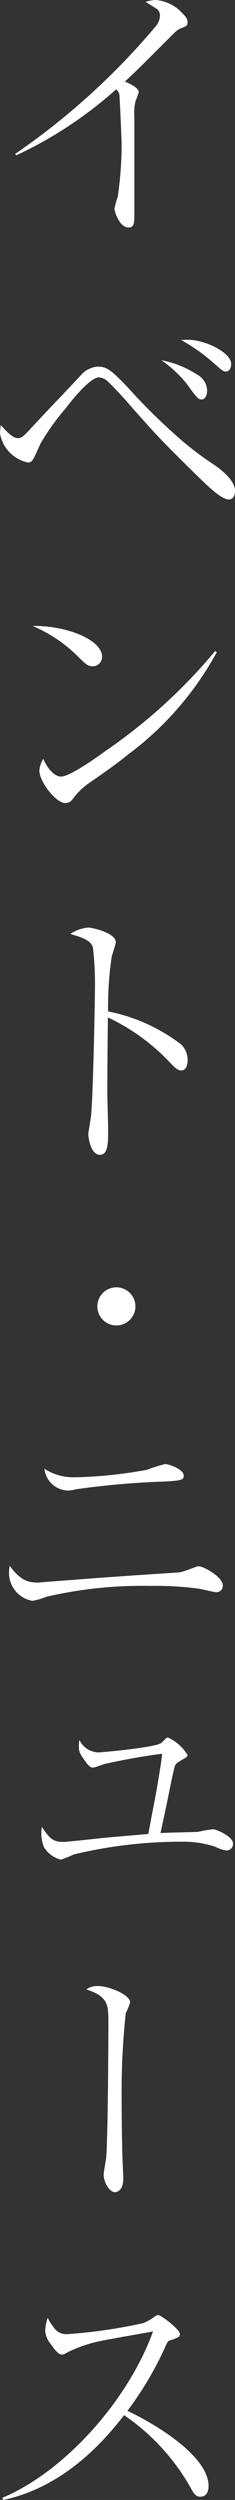
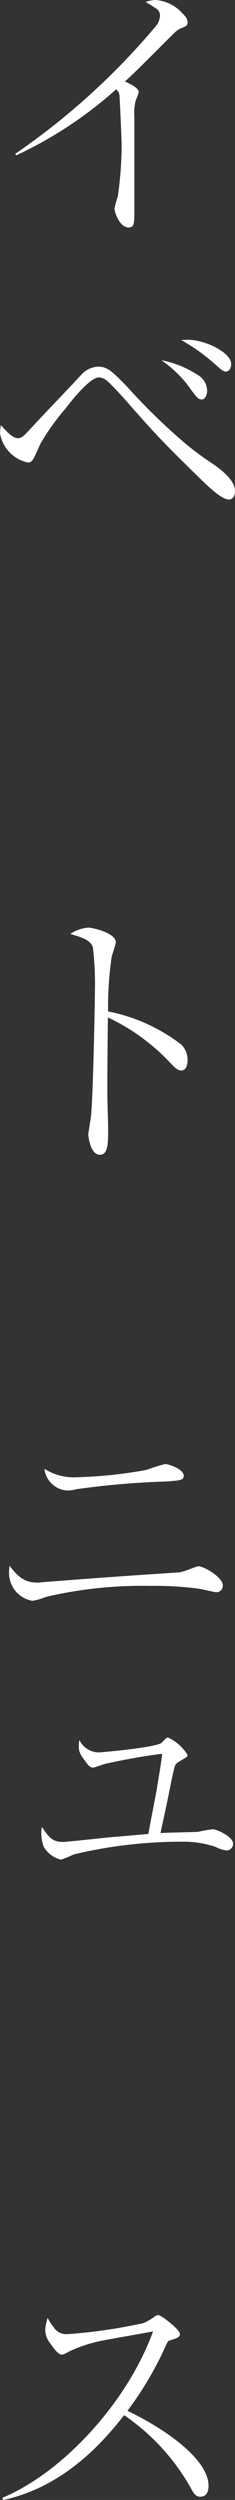
<svg xmlns="http://www.w3.org/2000/svg" width="17.62" height="187.094" viewBox="0 0 17.62 187.094">
  <rect x="0" y="0" width="17.62" height="187.094" fill="#333333" stroke="none" />
  <g id="Group_26" data-name="Group 26" transform="translate(0)">
    <path id="Path_102" data-name="Path 102" d="M61.984,12.095A52.65,52.65,0,0,0,72.51,2.561a1.305,1.305,0,0,0,.331-.786.606.606,0,0,0-.309-.578c-.126-.084-.662-.416-.766-.476A2.492,2.492,0,0,1,72.51.576a2.989,2.989,0,0,1,2.028,1.012c.248.248.372.393.372.683,0,.228-.124.269-.414.393-.331.124-.393.186-.993.786-2.233,2.233-2.481,2.481-3.288,3.226.414.186,1.035.476,1.035.807a5.587,5.587,0,0,1-.228.619,3.691,3.691,0,0,0-.1,1.2V16.4c0,.869,0,1.2-.435,1.2-.683,0-1.055-1.178-1.055-1.405a6.551,6.551,0,0,1,.248-.91,27.779,27.779,0,0,0,.29-3.785c0-.476-.145-3.619-.166-3.806a.687.687,0,0,0-.247-.435A30.508,30.508,0,0,1,62.067,12.2Z" transform="translate(-60.848 -0.576)" fill="#fff" />
    <path id="Path_103" data-name="Path 103" d="M62.689,22.686c.31,0,.579-.354.807-.579,1.819-1.966,2.047-2.15,4.011-4.261a1.84,1.84,0,0,1,1.159-.517c.7,0,1.055.331,2.214,1.531a45.412,45.412,0,0,0,4.259,4.156,23.109,23.109,0,0,0,2.173,1.614c.785.536,1.633,1.283,1.633,2.005,0,.476-.248.641-.455.641-.559,0-1.55-.973-2.337-1.736-2.566-2.524-2.875-2.835-4.84-5.047-.619-.723-1.488-1.674-1.943-2.088a1.078,1.078,0,0,0-.621-.269c-.662,0-1.964,1.612-2.5,2.316a17.422,17.422,0,0,0-1.881,2.628c-.126.267-.416.929-.519,1.116-.122.207-.226.31-.433.31a2.687,2.687,0,0,1-2.088-2.173,4.155,4.155,0,0,1,.062-.619c.474.517.888.973,1.3.973M76.07,17.908a1.406,1.406,0,0,1,.785,1.221c0,.329-.164.66-.391.66-.29,0-.372-.122-1.159-1.2a9.1,9.1,0,0,0-1.881-1.738,7.422,7.422,0,0,1,2.647,1.055m-.662-2.585c1.324,0,3.247.971,3.247,1.8,0,.5-.29.579-.393.579-.186,0-.269-.062-1.014-.724a13.812,13.812,0,0,0-2.337-1.633c.269-.021.393-.021.5-.021" transform="translate(-61.325 10.107)" fill="#fff" />
-     <path id="Path_104" data-name="Path 104" d="M67.952,30.06a.7.7,0,0,1-.7.7c-.372,0-.538-.166-1.179-.807a10.821,10.821,0,0,0-3.33-2.212c2.5-.041,5.213,1.012,5.213,2.316m8.6-.352a23.664,23.664,0,0,1-6.618,7.632c-.952.766-1.778,1.345-2.854,2.088a5.235,5.235,0,0,0-1.324,1.262A.7.7,0,0,1,65.2,41c-.683,0-1.945-1.571-1.945-2.44a1.89,1.89,0,0,1,.29-.869c.372.85.91,1.324,1.324,1.324.66,0,2.585-1.364,3.35-1.923a40.353,40.353,0,0,0,8.21-7.467Z" transform="translate(-60.301 19.104)" fill="#fff" />
    <path id="Path_105" data-name="Path 105" d="M72.676,49.562a1.624,1.624,0,0,1,.5,1.179c0,.5-.186.786-.476.786-.269,0-.476-.207-.931-.683a15.287,15.287,0,0,0-4.57-3.288c-.021,1.883-.041,3.806-.041,5.689,0,.433.06,2.335.06,2.707,0,.993,0,1.883-.619,1.883-.7,0-.869-1.324-.869-1.552,0-.041.166-1.076.186-1.2.166-1.117.31-8.665.31-9.451a24.085,24.085,0,0,0-.145-3.29c-.145-.536-.7-.743-1.7-1.033a2.834,2.834,0,0,1,1.345-.476c.31,0,2.068.393,2.068,1.1,0,.1-.207.724-.309,1.074a25.734,25.734,0,0,0-.271,4.1,13.138,13.138,0,0,1,5.461,2.461" transform="translate(-59.11 28.587)" fill="#fff" />
-     <path id="Path_106" data-name="Path 106" d="M68.412,57.872a1.427,1.427,0,1,1-1.428-1.426,1.431,1.431,0,0,1,1.428,1.426" transform="translate(-58.259 39.895)" fill="#fff" />
    <path id="Path_107" data-name="Path 107" d="M63.87,72.987a1.007,1.007,0,0,0,.248-.021c5.128-.393,5.689-.433,10.4-.745a5.738,5.738,0,0,0,.824-.267c.455-.167.5-.188.6-.188.352,0,1.8.807,1.8,1.428a.488.488,0,0,1-.453.517c-.205,0-1.159-.248-1.366-.269a24.654,24.654,0,0,0-3.619-.207,31.686,31.686,0,0,0-7.837.826,3.926,3.926,0,0,1-1.012.29,2.116,2.116,0,0,1-1.736-2.212c0-.124.019-.207.04-.412.786,1.074,1.364,1.261,2.109,1.261m2.773-7.879a33.5,33.5,0,0,0,5.4-.559,12,12,0,0,1,1.386-.435c.228,0,1.386.372,1.386.869,0,.329-.188.352-1.262.435A61.416,61.416,0,0,0,66.765,66a3.483,3.483,0,0,1-.621.1,1.828,1.828,0,0,1-1.776-1.633,4.006,4.006,0,0,0,2.274.641" transform="translate(-61.038 45.451)" fill="#fff" />
    <path id="Path_108" data-name="Path 108" d="M74.912,83.036a9.76,9.76,0,0,1,1.076-.186c.248,0,1.509.536,1.509,1.076a.5.5,0,0,1-.476.516,2.452,2.452,0,0,1-.826-.269,7.487,7.487,0,0,0-2.483-.391,34.611,34.611,0,0,0-8.148.95,9.564,9.564,0,0,1-.973.393,2.064,2.064,0,0,1-1.283-.952,2.82,2.82,0,0,1-.185-1.076,1.992,1.992,0,0,1,.041-.412c.516.745.764,1.116,1.571,1.116.269,0,2.525-.247,2.937-.29.745-.081,2.606-.226,3.475-.309.083-.5.517-2.73.6-3.185.331-1.966.372-2.256.435-2.814-1.7.188-4.178.724-4.24.745-.145.022-.807.29-.952.29-.228,0-.412-.248-.557-.455-.455-.6-.5-.785-.5-1.178a2.818,2.818,0,0,1,.041-.435,1.635,1.635,0,0,0,1.447.931c.166,0,4.364-.372,4.716-.724.329-.331.372-.393.474-.393a3.348,3.348,0,0,1,1.469,1.3c0,.145-.062.167-.517.435-.331.207-.391.228-.476.559-.186.766-.247,1.136-.495,2.338-.166.805-.207.992-.538,2.523.435-.043,2.44-.064,2.854-.1" transform="translate(-60.022 54.048)" fill="#fff" />
-     <path id="Path_109" data-name="Path 109" d="M65.988,86.772c.807,0,2.378.662,2.378,1.219a5.427,5.427,0,0,1-.331.807,54.92,54.92,0,0,0-.31,6.287c0,1.157.021,3.288.062,4.445,0,.271.062,1.43.062,1.655,0,.993-.578,1.012-.621,1.012-.414,0-.847-.722-.847-1.323,0-.186.166-1.074.185-1.24.126-1.407.167-8.253.167-10.114,0-1.324,0-1.966-1.655-2.5a1.408,1.408,0,0,1,.91-.248" transform="translate(-58.606 61.863)" fill="#fff" />
    <path id="Path_110" data-name="Path 110" d="M61.432,114.722c4.592-1.923,9.389-7.2,11.291-12.45-.64.126-3.413.6-3.97.724a10.385,10.385,0,0,0-2.38.807c-.288.166-.372.207-.495.207-.269,0-.621-.5-.869-.848a1.672,1.672,0,0,1-.372-.992,3.578,3.578,0,0,1,.186-.912,3.17,3.17,0,0,0,.435.683,1.113,1.113,0,0,0,1.014.538A38.872,38.872,0,0,0,72,101.651a4.374,4.374,0,0,0,.828-.474c.166-.126.228-.126.29-.126.207,0,1.614,1.076,1.614,1.407,0,.248-.124.29-.786.5-.1.021-.166.164-.228.29a25.23,25.23,0,0,1-2.916,4.965c2.709,1.3,6.08,3.576,6.08,5.623,0,.145,0,.807-.621.807-.31,0-.455-.207-.6-.455a16.21,16.21,0,0,0-5.108-5.646c-1.283,1.633-4.3,5.337-9.079,6.349Z" transform="translate(-61.247 72.207)" fill="#fff" />
  </g>
</svg>